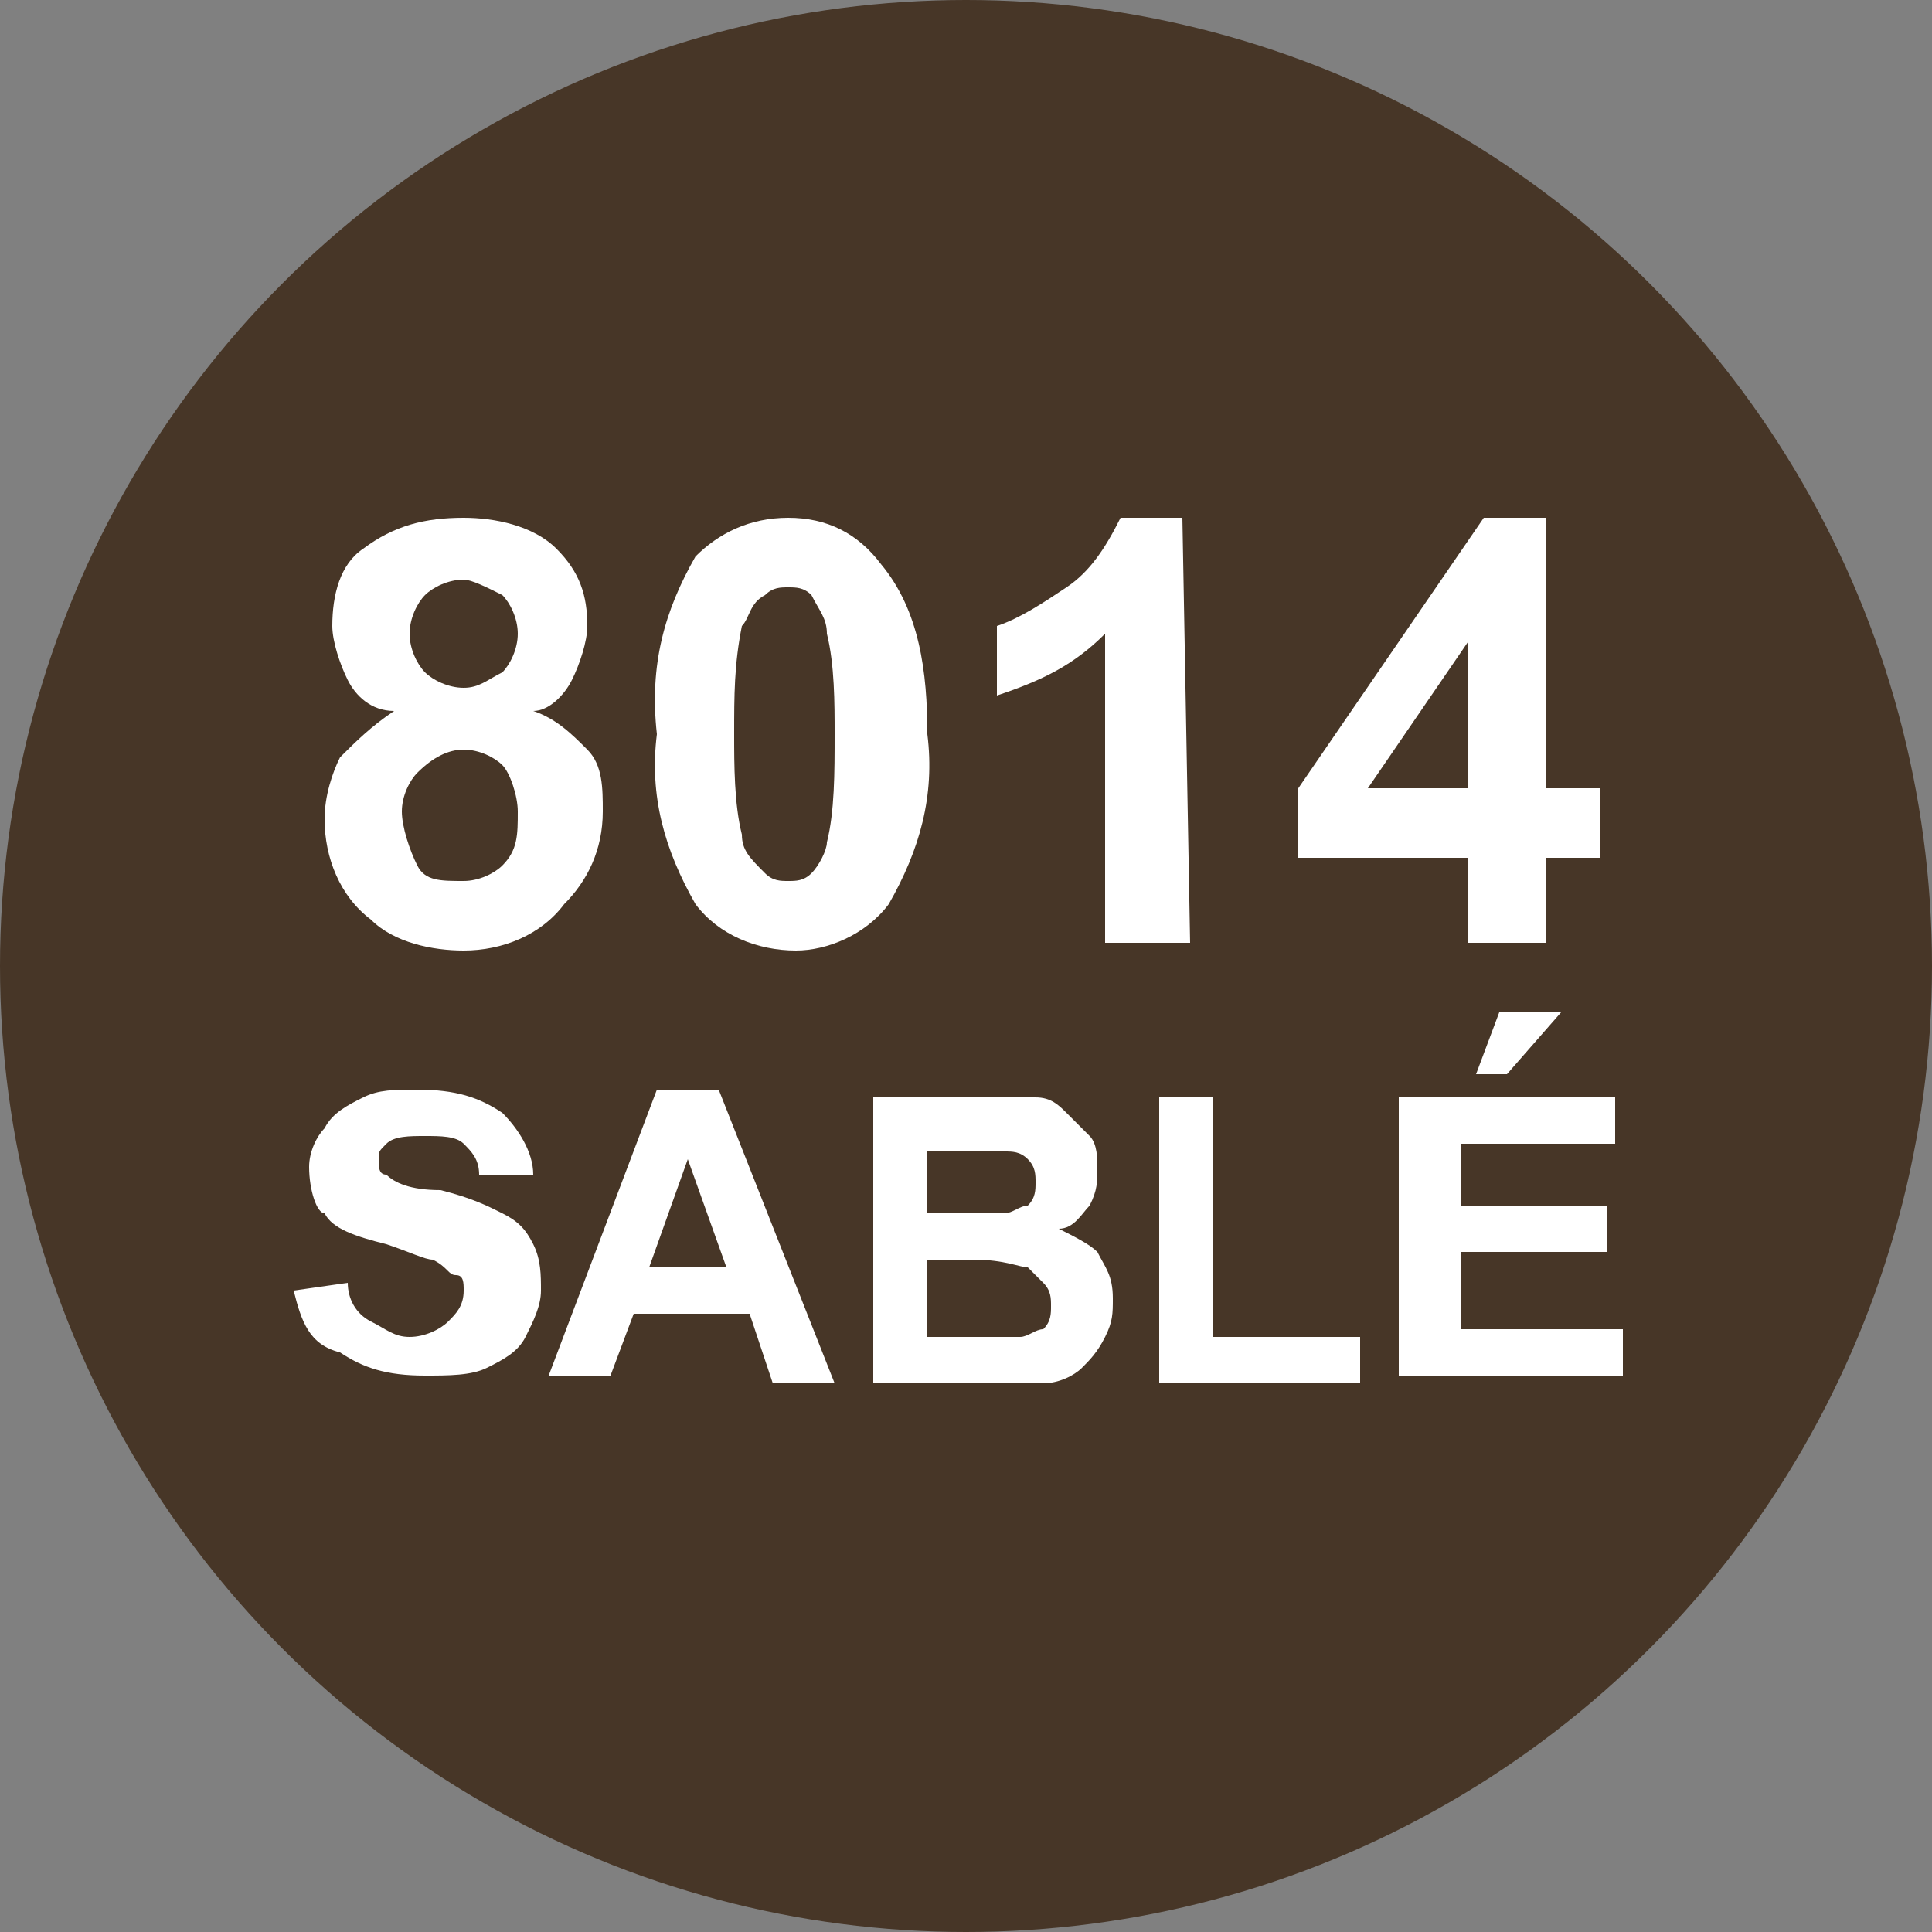
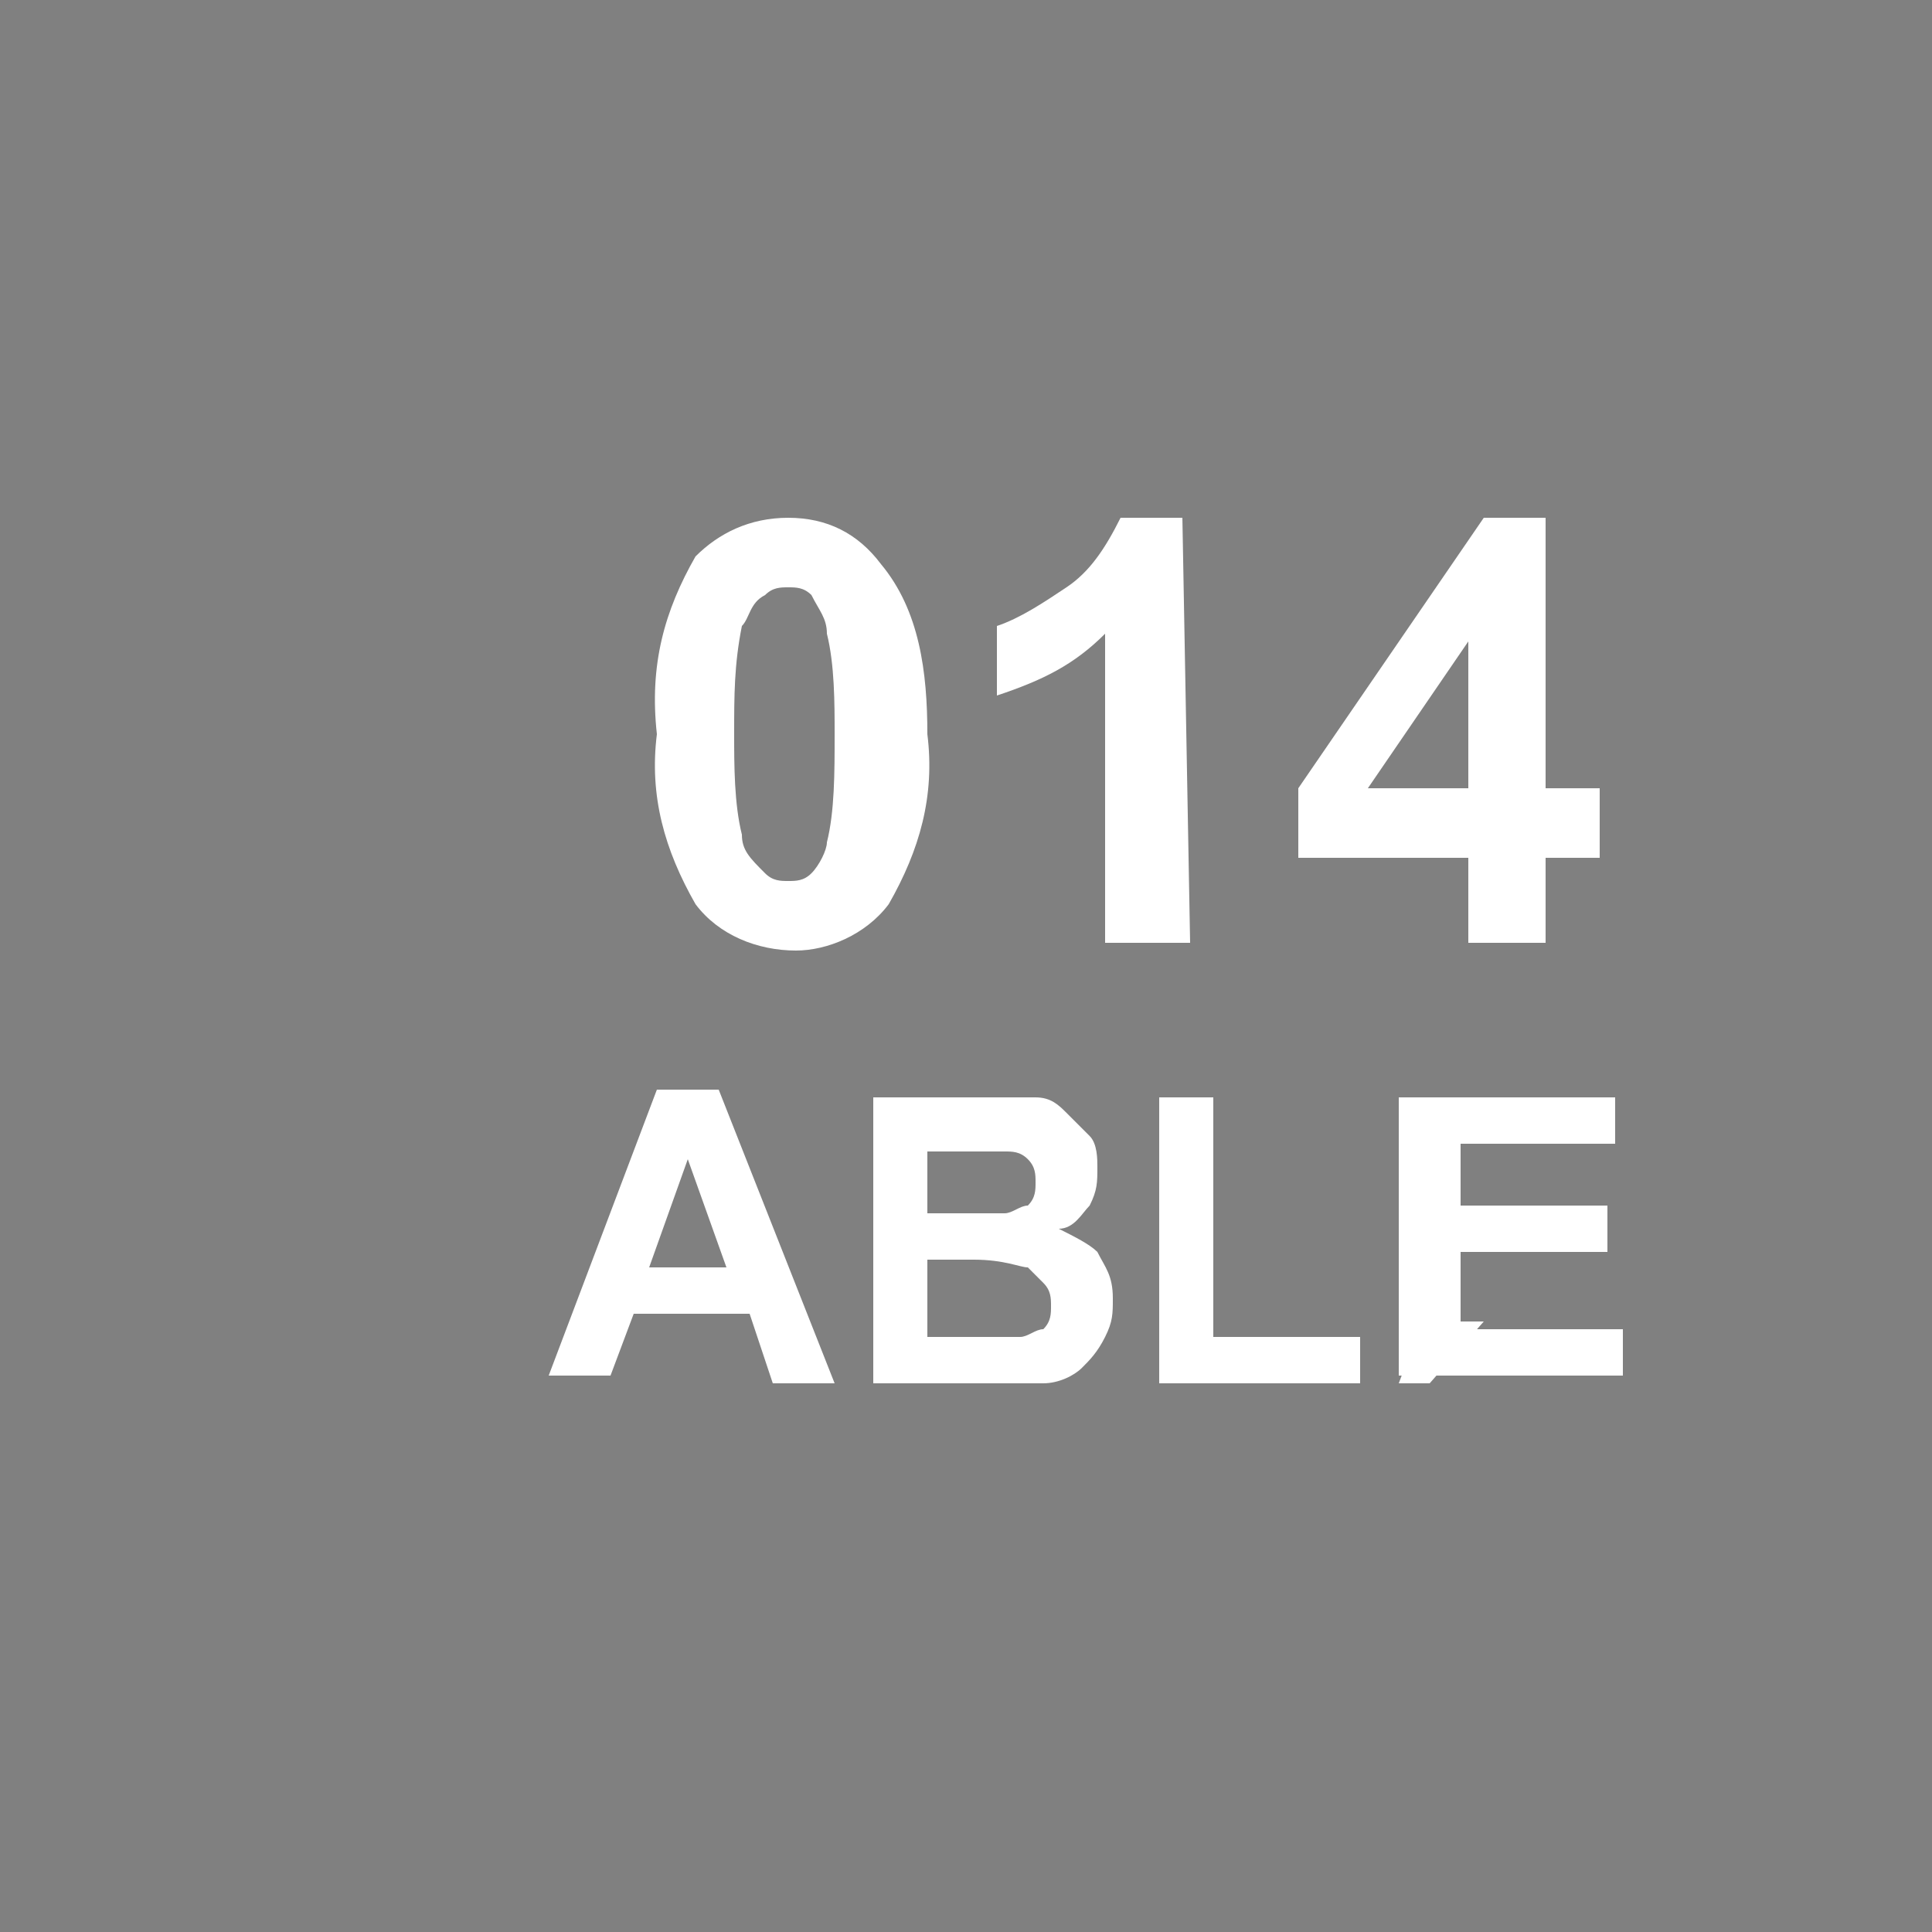
<svg xmlns="http://www.w3.org/2000/svg" version="1.1" id="Calque_1" x="0px" y="0px" viewBox="0 0 25 25" style="enable-background:new 0 0 25 25;" xml:space="preserve">
  <rect x="0" y="0" width="25" height="25" fill="#808080" stroke="none" />
  <style type="text/css">
	.st0{fill:#473627;}
	.st1{fill:#FFFFFF;}
</style>
  <title>Fichier 61pastille-blanc 9119</title>
  <g>
    <g id="Calque_1-2">
-       <circle class="st0" cx="12.5" cy="12.5" r="12.5" />
-       <path class="st1" d="M5.1,9.2C4.8,9.2,4.6,9,4.5,8.8C4.4,8.6,4.3,8.3,4.3,8.1c0-0.4,0.1-0.8,0.4-1C5.1,6.8,5.5,6.7,6,6.7    c0.4,0,0.9,0.1,1.2,0.4c0.3,0.3,0.4,0.6,0.4,1c0,0.2-0.1,0.5-0.2,0.7C7.3,9,7.1,9.2,6.9,9.2c0.3,0.1,0.5,0.3,0.7,0.5    c0.2,0.2,0.2,0.5,0.2,0.8c0,0.5-0.2,0.9-0.5,1.2C7,12.1,6.5,12.3,6,12.3c-0.4,0-0.9-0.1-1.2-0.4c-0.4-0.3-0.6-0.8-0.6-1.3    c0-0.3,0.1-0.6,0.2-0.8C4.6,9.6,4.8,9.4,5.1,9.2z M5.2,10.5c0,0.2,0.1,0.5,0.2,0.7c0.1,0.2,0.3,0.2,0.6,0.2c0.2,0,0.4-0.1,0.5-0.2    c0.2-0.2,0.2-0.4,0.2-0.7c0-0.2-0.1-0.5-0.2-0.6C6.4,9.8,6.2,9.7,6,9.7c-0.2,0-0.4,0.1-0.6,0.3C5.3,10.1,5.2,10.3,5.2,10.5z     M5.3,8.2c0,0.2,0.1,0.4,0.2,0.5C5.6,8.8,5.8,8.9,6,8.9c0.2,0,0.3-0.1,0.5-0.2c0.1-0.1,0.2-0.3,0.2-0.5c0-0.2-0.1-0.4-0.2-0.5    C6.3,7.6,6.1,7.5,6,7.5c-0.2,0-0.4,0.1-0.5,0.2C5.4,7.8,5.3,8,5.3,8.2z" />
      <path class="st1" d="M10.2,6.7c0.5,0,0.9,0.2,1.2,0.6C11.9,7.9,12,8.7,12,9.5c0.1,0.8-0.1,1.5-0.5,2.2c-0.3,0.4-0.8,0.6-1.2,0.6    c-0.5,0-1-0.2-1.3-0.6c-0.4-0.7-0.6-1.4-0.5-2.2C8.4,8.6,8.6,7.9,9,7.2C9.3,6.9,9.7,6.7,10.2,6.7z M10.2,7.6c-0.1,0-0.2,0-0.3,0.1    C9.7,7.8,9.7,8,9.6,8.1C9.5,8.6,9.5,9,9.5,9.5c0,0.4,0,0.9,0.1,1.3c0,0.2,0.1,0.3,0.3,0.5c0.1,0.1,0.2,0.1,0.3,0.1    c0.1,0,0.2,0,0.3-0.1c0.1-0.1,0.2-0.3,0.2-0.4c0.1-0.4,0.1-0.9,0.1-1.4c0-0.4,0-0.9-0.1-1.3c0-0.2-0.1-0.3-0.2-0.5    C10.4,7.6,10.3,7.6,10.2,7.6z" />
      <path class="st1" d="M15.4,12.2h-1.1v-4c-0.4,0.4-0.8,0.6-1.4,0.8V8.1c0.3-0.1,0.6-0.3,0.9-0.5c0.3-0.2,0.5-0.5,0.7-0.9h0.8    L15.4,12.2z" />
      <path class="st1" d="M19,12.2v-1.1h-2.2v-0.9l2.4-3.5H20v3.5h0.7v0.9H20v1.1H19z M19,10.2V8.3l-1.3,1.9L19,10.2z" />
    </g>
  </g>
  <g>
-     <path class="st1" d="M3.8,16.7l0.7-0.1c0,0.2,0.1,0.4,0.3,0.5s0.3,0.2,0.5,0.2c0.2,0,0.4-0.1,0.5-0.2c0.1-0.1,0.2-0.2,0.2-0.4   c0-0.1,0-0.2-0.1-0.2s-0.1-0.1-0.3-0.2c-0.1,0-0.3-0.1-0.6-0.2c-0.4-0.1-0.7-0.2-0.8-0.4C4.1,15.7,4,15.4,4,15.1   c0-0.2,0.1-0.4,0.2-0.5c0.1-0.2,0.3-0.3,0.5-0.4c0.2-0.1,0.4-0.1,0.7-0.1c0.5,0,0.8,0.1,1.1,0.3c0.2,0.2,0.4,0.5,0.4,0.8l-0.7,0   c0-0.2-0.1-0.3-0.2-0.4c-0.1-0.1-0.3-0.1-0.5-0.1c-0.2,0-0.4,0-0.5,0.1c-0.1,0.1-0.1,0.1-0.1,0.2c0,0.1,0,0.2,0.1,0.2   c0.1,0.1,0.3,0.2,0.7,0.2c0.4,0.1,0.6,0.2,0.8,0.3c0.2,0.1,0.3,0.2,0.4,0.4c0.1,0.2,0.1,0.4,0.1,0.6c0,0.2-0.1,0.4-0.2,0.6   c-0.1,0.2-0.3,0.3-0.5,0.4c-0.2,0.1-0.5,0.1-0.8,0.1c-0.5,0-0.8-0.1-1.1-0.3C4,17.4,3.9,17.1,3.8,16.7z" />
    <path class="st1" d="M10.8,17.9H10L9.7,17H8.2l-0.3,0.8H7.1l1.4-3.7h0.8L10.8,17.9z M9.4,16.4L8.9,15l-0.5,1.4H9.4z" />
    <path class="st1" d="M11.2,14.2h1.5c0.3,0,0.5,0,0.7,0s0.3,0.1,0.4,0.2c0.1,0.1,0.2,0.2,0.3,0.3c0.1,0.1,0.1,0.3,0.1,0.4   c0,0.2,0,0.3-0.1,0.5c-0.1,0.1-0.2,0.3-0.4,0.3c0.2,0.1,0.4,0.2,0.5,0.3c0.1,0.2,0.2,0.3,0.2,0.6c0,0.2,0,0.3-0.1,0.5   c-0.1,0.2-0.2,0.3-0.3,0.4s-0.3,0.2-0.5,0.2c-0.1,0-0.4,0-0.9,0h-1.3V14.2z M12,14.8v0.9h0.5c0.3,0,0.5,0,0.5,0   c0.1,0,0.2-0.1,0.3-0.1c0.1-0.1,0.1-0.2,0.1-0.3c0-0.1,0-0.2-0.1-0.3s-0.2-0.1-0.3-0.1c-0.1,0-0.3,0-0.6,0H12z M12,16.3v1h0.7   c0.3,0,0.4,0,0.5,0c0.1,0,0.2-0.1,0.3-0.1c0.1-0.1,0.1-0.2,0.1-0.3c0-0.1,0-0.2-0.1-0.3s-0.1-0.1-0.2-0.2c-0.1,0-0.3-0.1-0.7-0.1   H12z" />
    <path class="st1" d="M15,17.9v-3.7h0.7v3.1h1.9v0.6H15z" />
-     <path class="st1" d="M18.1,17.9v-3.7h2.8v0.6h-2v0.8h1.9v0.6h-1.9v1H21v0.6H18.1z M19.1,13.9l0.3-0.8h0.8l-0.7,0.8H19.1z" />
+     <path class="st1" d="M18.1,17.9v-3.7h2.8v0.6h-2v0.8h1.9v0.6h-1.9v1H21v0.6H18.1z l0.3-0.8h0.8l-0.7,0.8H19.1z" />
  </g>
</svg>